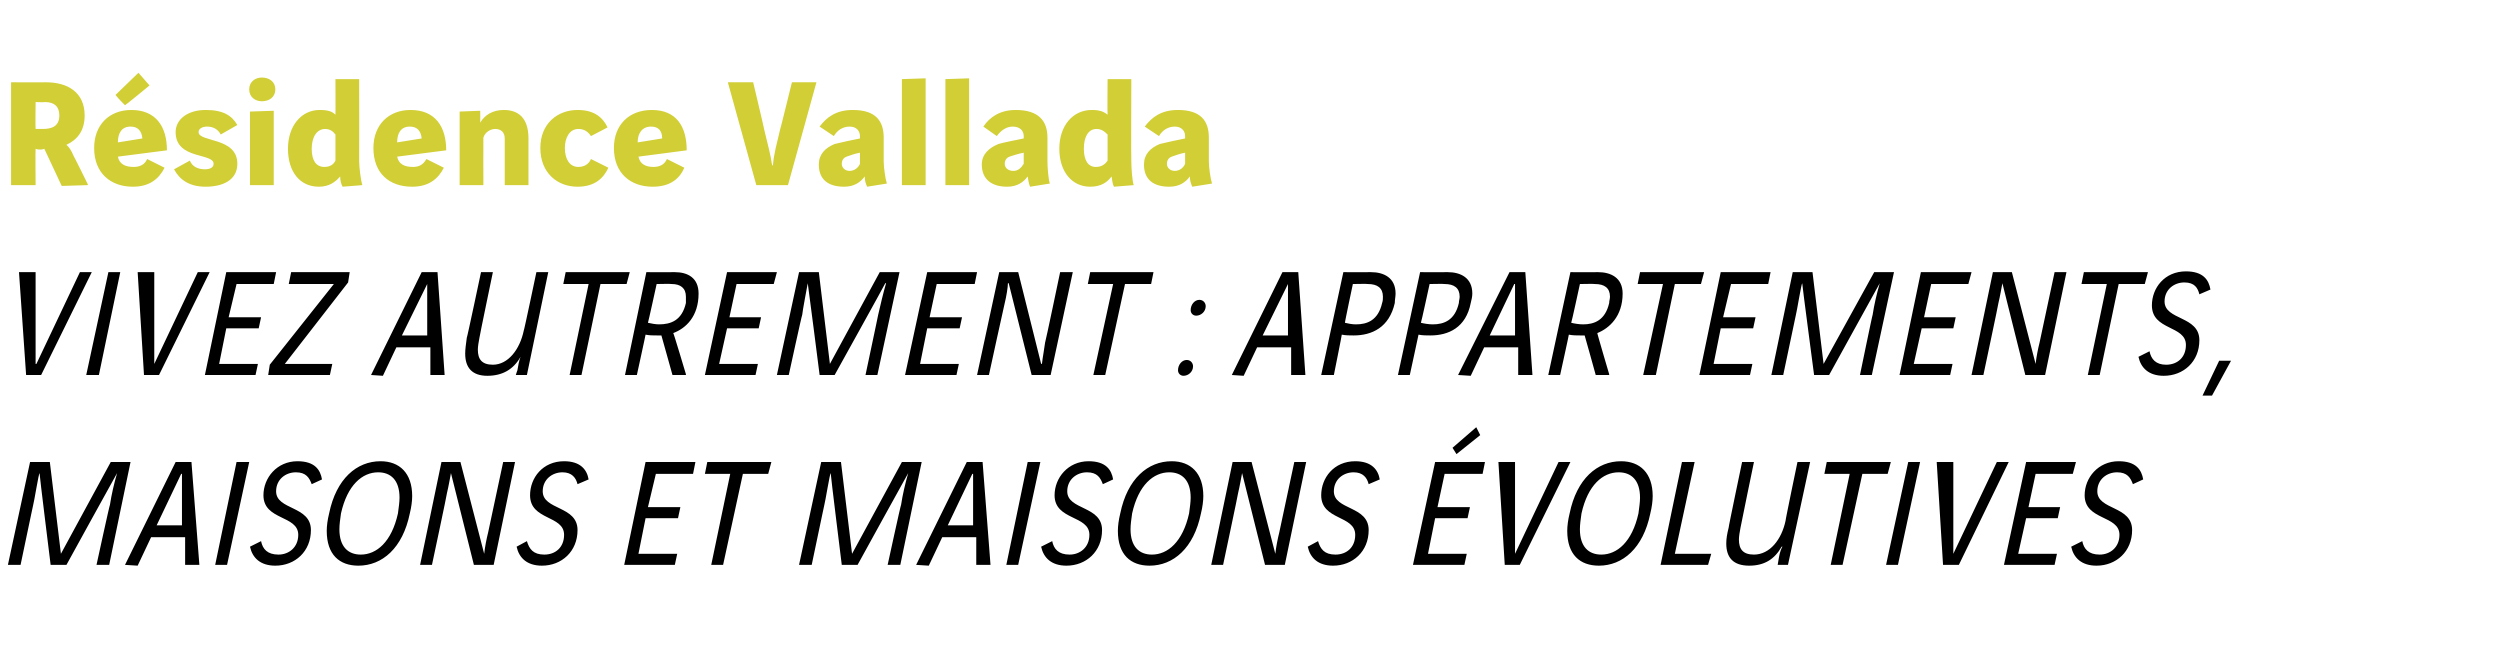
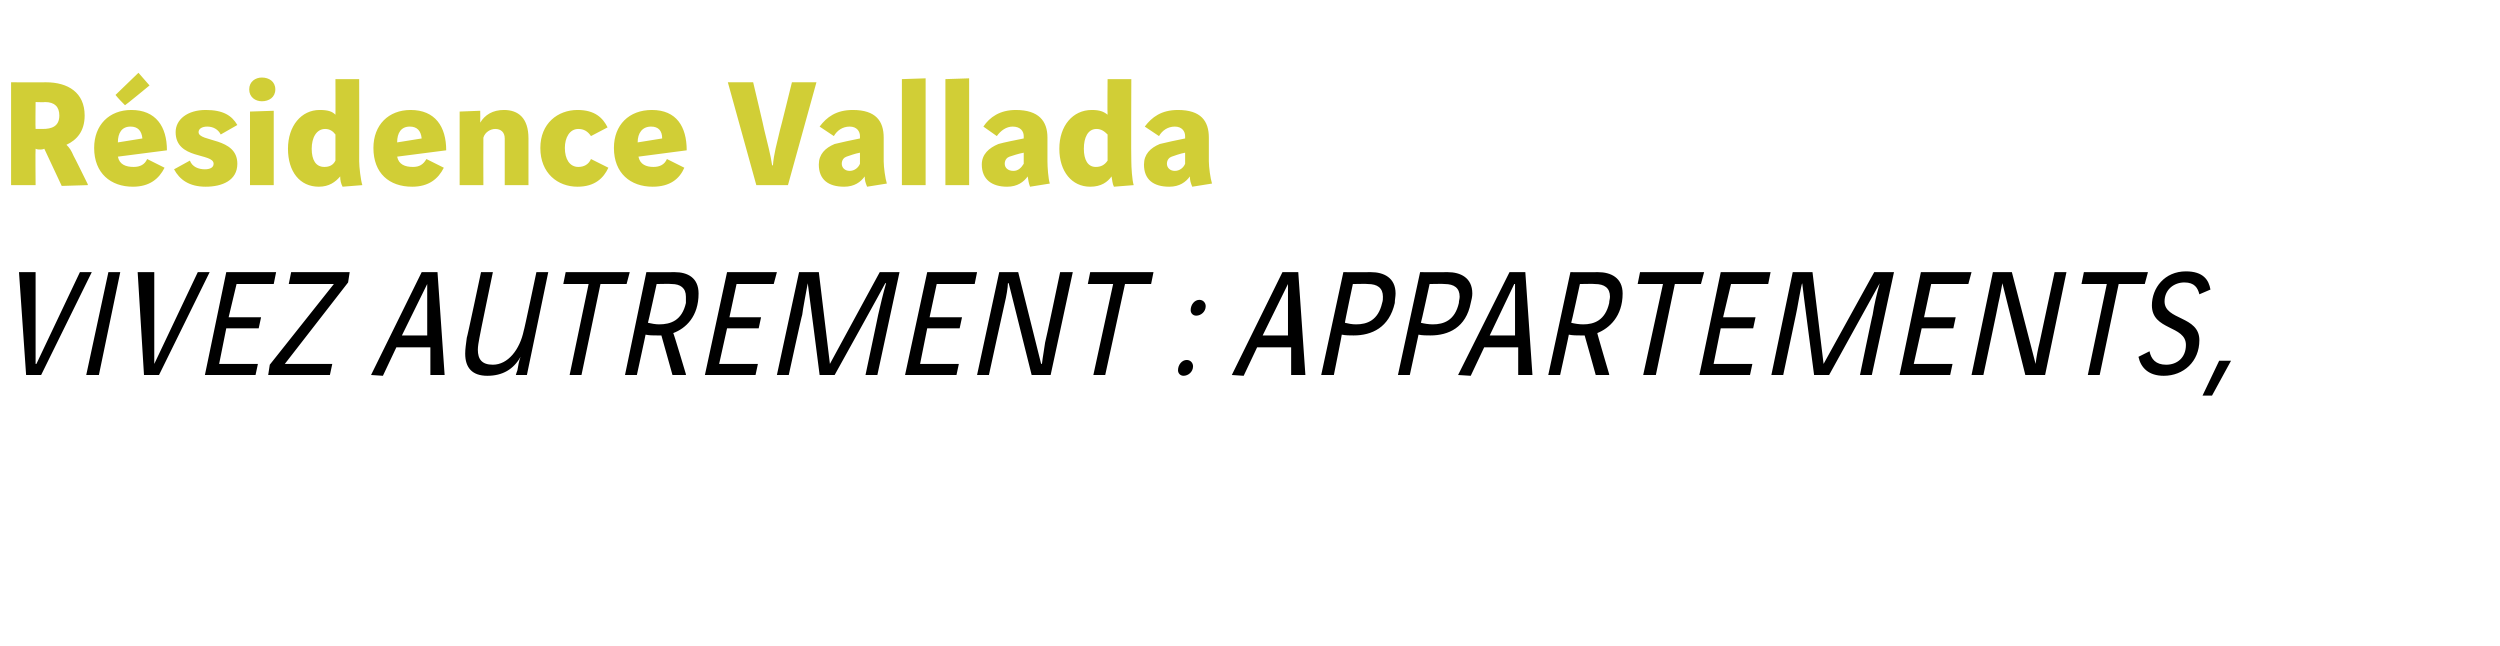
<svg xmlns="http://www.w3.org/2000/svg" version="1.1" width="316px" height="81.6px" viewBox="0 -8 316 81.6" style="top:-8px">
  <desc>Résidence Vallada Vivez autrement : Appartements, maisons et maisons évolutives</desc>
  <defs />
  <g id="Polygon10030">
-     <path d="m6.4 63.4c0 0-1.44-11.6-1.4-11.6c-.1 0-.7 3.7-.8 4c0-.04-1.6 7.6-1.6 7.6l-1.6 0l2.8-13l2.5 0l1.4 11.6l6.3-11.6l2.5 0l-2.7 13l-1.6 0c0 0 1.66-7.64 1.7-7.6c.2-1.3.5-2.6.9-4c0 0 0 0 0 0c-.02 0-6.4 11.6-6.4 11.6l-2 0zm9.4 0l6.4-13l2 0l1 13l-1.8 0l0-3.5l-4.3 0l-1.7 3.6l-1.6-.1zm7.2-11.5l-.1 0l-3.1 6.5l3.2 0l0-6.5zm8.5-1.5l-2.8 13l-1.5 0l2.7-13l1.6 0zm7.9 2.8c-.3-.8-.7-1.5-2-1.5c-1.3 0-2.5.9-2.5 2.4c0 2.4 4.4 1.8 4.4 4.9c0 2.7-2 4.5-4.5 4.5c-1.9 0-2.9-1-3.2-2.4c0 0 1.4-.7 1.4-.7c.2 1 .8 1.7 2.2 1.7c1.3 0 2.5-.9 2.5-2.5c0-2.5-4.4-1.8-4.4-5c0-2.2 1.7-4.3 4.3-4.3c2.2 0 2.9 1.1 3.1 2.3c0 0-1.3.6-1.3.6zm12.7 1.5c0 .6-.1 1.4-.3 2.2c-.9 4.4-3.5 6.6-6.5 6.6c-2.4 0-4-1.4-4-4.4c0-.6.1-1.4.3-2.2c.9-4.4 3.5-6.6 6.5-6.6c2.4 0 4 1.5 4 4.4zm-9 2.2c-.1.7-.2 1.4-.2 2c0 2.2 1.1 3.2 2.7 3.2c2 0 3.9-1.6 4.7-5.2c.1-.8.2-1.4.2-2c0-2.2-1.1-3.2-2.7-3.2c-2 0-3.9 1.6-4.7 5.2zm15.1-6.5l3 11.6c0 0 .02-.04 0 0c.1-.9.3-1.9.5-2.7c0 0 1.9-8.9 1.9-8.9l1.5 0l-2.7 13l-2.5 0l-2.9-11.6c0 0-.02-.02 0 0c-.1.5-.3 1.7-.5 2.5c.04 0-1.9 9.1-1.9 9.1l-1.5 0l2.7-13l2.4 0zm14.8 2.8c-.2-.8-.7-1.5-1.9-1.5c-1.3 0-2.5.9-2.5 2.4c0 2.4 4.4 1.8 4.4 4.9c0 2.7-2 4.5-4.5 4.5c-1.9 0-2.9-1-3.2-2.4c0 0 1.3-.7 1.3-.7c.3 1 .8 1.7 2.2 1.7c1.4 0 2.5-.9 2.5-2.5c0-2.5-4.3-1.8-4.3-5c0-2.2 1.6-4.3 4.3-4.3c2.1 0 2.9 1.1 3.1 2.3c0 0-1.4.6-1.4.6zm14.9-2.8l-.3 1.5l-4.7 0l-1 4.2l4.1 0l-.3 1.4l-4.1 0l-.9 4.5l4.9 0l-.3 1.4l-6.4 0l2.7-13l6.3 0zm9.6 0l-.4 1.5l-3.2 0l-2.5 11.5l-1.5 0l2.4-11.5l-3.2 0l.3-1.5l8.1 0zm8.9 13c0 0-1.44-11.6-1.4-11.6c-.1 0-.7 3.7-.8 4c0-.04-1.6 7.6-1.6 7.6l-1.6 0l2.8-13l2.5 0l1.4 11.6l6.3-11.6l2.5 0l-2.7 13l-1.6 0c0 0 1.66-7.64 1.7-7.6c.2-1.3.5-2.6.9-4c0 0 0 0 0 0c-.02 0-6.4 11.6-6.4 11.6l-2 0zm9.4 0l6.4-13l2 0l1 13l-1.8 0l0-3.5l-4.3 0l-1.7 3.6l-1.6-.1zm7.2-11.5l-.1 0l-3.1 6.5l3.2 0l0-6.5zm8.5-1.5l-2.8 13l-1.5 0l2.7-13l1.6 0zm7.9 2.8c-.3-.8-.7-1.5-2-1.5c-1.3 0-2.5.9-2.5 2.4c0 2.4 4.4 1.8 4.4 4.9c0 2.7-2 4.5-4.5 4.5c-1.9 0-2.9-1-3.2-2.4c0 0 1.4-.7 1.4-.7c.2 1 .8 1.7 2.2 1.7c1.3 0 2.5-.9 2.5-2.5c0-2.5-4.4-1.8-4.4-5c0-2.2 1.7-4.3 4.3-4.3c2.2 0 2.9 1.1 3.1 2.3c0 0-1.3.6-1.3.6zm12.7 1.5c0 .6-.1 1.4-.3 2.2c-.9 4.4-3.5 6.6-6.5 6.6c-2.4 0-4-1.4-4-4.4c0-.6.1-1.4.3-2.2c.9-4.4 3.5-6.6 6.5-6.6c2.4 0 4 1.5 4 4.4zm-9 2.2c-.1.7-.2 1.4-.2 2c0 2.2 1.1 3.2 2.7 3.2c2 0 3.9-1.6 4.7-5.2c.1-.8.2-1.4.2-2c0-2.2-1.1-3.2-2.7-3.2c-2 0-3.9 1.6-4.7 5.2zm15.1-6.5l3 11.6c0 0 .01-.04 0 0c.1-.9.3-1.9.5-2.7c-.01 0 1.9-8.9 1.9-8.9l1.5 0l-2.7 13l-2.5 0l-2.9-11.6c0 0-.03-.02 0 0c-.1.5-.3 1.7-.5 2.5c.03 0-1.9 9.1-1.9 9.1l-1.5 0l2.7-13l2.4 0zm14.8 2.8c-.2-.8-.7-1.5-1.9-1.5c-1.3 0-2.5.9-2.5 2.4c0 2.4 4.4 1.8 4.4 4.9c0 2.7-2 4.5-4.5 4.5c-1.9 0-2.9-1-3.2-2.4c0 0 1.3-.7 1.3-.7c.3 1 .8 1.7 2.2 1.7c1.4 0 2.5-.9 2.5-2.5c0-2.5-4.3-1.8-4.3-5c0-2.2 1.6-4.3 4.3-4.3c2.1 0 2.9 1.1 3.1 2.3c0 0-1.4.6-1.4.6zm14.7-2.8l-.3 1.5l-4.8 0l-.9 4.2l4.1 0l-.3 1.4l-4.1 0l-.9 4.5l4.9 0l-.3 1.4l-6.5 0l2.8-13l6.3 0zm-.6-3.4l-3 2.4l-.5-.8l3-2.6l.5 1zm11.4 3.4l-6.4 13l-1.9 0l-.8-13l2.1 0l0 11.6l0 0l5.5-11.6l1.5 0zm10.4 4.3c0 .6-.1 1.4-.3 2.2c-.9 4.4-3.5 6.6-6.5 6.6c-2.4 0-4-1.4-4-4.4c0-.6.1-1.4.3-2.2c.9-4.4 3.5-6.6 6.5-6.6c2.4 0 4 1.5 4 4.4zm-9 2.2c-.1.7-.2 1.4-.2 2c0 2.2 1.1 3.2 2.7 3.2c2 0 3.9-1.6 4.7-5.2c.1-.8.2-1.4.2-2c0-2.2-1.1-3.2-2.7-3.2c-2 0-3.9 1.6-4.7 5.2zm14.3-6.5l-2.5 11.6l4.6 0l-.4 1.4l-6 0l2.7-13l1.6 0zm7.5 0c0 0-1.71 8.26-1.7 8.3c-.1.5-.2 1.1-.2 1.5c0 1.2.5 1.9 1.9 1.9c2 0 3.5-1.9 4-4.3c-.05.04 1.5-7.4 1.5-7.4l1.6 0l-2.8 13l-1.3 0c0 0 .09-.6.1-.6c.1-.6.2-1.2.5-1.7c0 0-.1 0-.1 0c-.9 1.6-2.2 2.4-4.1 2.4c-2 0-2.9-1-2.9-2.8c0-.6.1-1.2.3-2c-.05.04 1.7-8.3 1.7-8.3l1.5 0zm17.3 0l-.4 1.5l-3.2 0l-2.5 11.5l-1.5 0l2.4-11.5l-3.2 0l.3-1.5l8.1 0zm3.7 0l-2.8 13l-1.5 0l2.8-13l1.5 0zm11.2 0l-6.3 13l-2 0l-.8-13l2.1 0l0 11.6l0 0l5.5-11.6l1.5 0zm8.5 0l-.4 1.5l-4.7 0l-.9 4.2l4 0l-.3 1.4l-4 0l-1 4.5l4.9 0l-.3 1.4l-6.4 0l2.8-13l6.3 0zm7.2 2.8c-.3-.8-.7-1.5-2-1.5c-1.3 0-2.5.9-2.5 2.4c0 2.4 4.4 1.8 4.4 4.9c0 2.7-2 4.5-4.5 4.5c-1.9 0-2.9-1-3.2-2.4c0 0 1.4-.7 1.4-.7c.2 1 .8 1.7 2.2 1.7c1.3 0 2.5-.9 2.5-2.5c0-2.5-4.4-1.8-4.4-5c0-2.2 1.7-4.3 4.3-4.3c2.2 0 2.9 1.1 3.1 2.3c0 0-1.3.6-1.3.6z" stroke="none" fill="#000" />
-   </g>
+     </g>
  <g id="Polygon10029">
    <path d="m11.6 26.4l-6.4 13l-1.9 0l-.9-13l2.1 0l0 11.6l.1 0l5.5-11.6l1.5 0zm3.6 0l-2.7 13l-1.6 0l2.8-13l1.5 0zm11.3 0l-6.4 13l-1.9 0l-.8-13l2.1 0l0 11.6l0 0l5.5-11.6l1.5 0zm8.4 0l-.3 1.5l-4.7 0l-1 4.2l4.1 0l-.3 1.4l-4.1 0l-.9 4.5l4.9 0l-.3 1.4l-6.4 0l2.7-13l6.3 0zm9.3 0l-.2 1.3l-8 10.3l6 0l-.3 1.4l-7.8 0l.2-1.3l8.1-10.2l-5.7 0l.3-1.5l7.4 0zm2.7 13l6.4-13l2 0l.9 13l-1.8 0l0-3.5l-4.3 0l-1.7 3.6l-1.5-.1zm7.1-11.5l0 0l-3.2 6.5l3.2 0l0-6.5zm8.3-1.5c0 0-1.72 8.26-1.7 8.3c-.1.5-.2 1.1-.2 1.5c0 1.2.5 1.9 1.9 1.9c1.9 0 3.4-1.9 3.9-4.3c.04.04 1.6-7.4 1.6-7.4l1.5 0l-2.7 13l-1.4 0c0 0 .18-.6.2-.6c.1-.6.2-1.2.4-1.7c0 0 0 0 0 0c-.9 1.6-2.3 2.4-4.2 2.4c-1.9 0-2.8-1-2.8-2.8c0-.6.1-1.2.2-2c.04.04 1.8-8.3 1.8-8.3l1.5 0zm17.3 0l-.4 1.5l-3.3 0l-2.4 11.5l-1.5 0l2.4-11.5l-3.2 0l.3-1.5l8.1 0zm5.7 0c1.6 0 3 .7 3 2.7c0 2.9-1.6 4.4-3.2 5c.04-.04 1.6 5.2 1.6 5.2l0 .1l-1.7 0c0 0-1.4-5.02-1.4-5c-.2 0-.4 0-.5 0c-.6 0-1 0-1.5-.1c.02-.02-1.1 5.1-1.1 5.1l-1.5 0l2.7-13c0 0 3.58.02 3.6 0zm-3.4 6.4c.4.1 1 .2 1.4.2c1.5 0 2.9-.5 3.4-2.7c0-.3 0-.5 0-.8c0-1.1-.7-1.6-1.8-1.6c-.02-.04-1.9 0-1.9 0c0 0-1.08 4.94-1.1 4.9zm16.3-6.4l-.4 1.5l-4.7 0l-.9 4.2l4 0l-.3 1.4l-4 0l-1 4.5l4.9 0l-.3 1.4l-6.4 0l2.8-13l6.3 0zm5.4 13c0 0-1.48-11.6-1.5-11.6c0 0-.7 3.7-.7 4c-.04-.04-1.7 7.6-1.7 7.6l-1.5 0l2.8-13l2.5 0l1.4 11.6l6.3-11.6l2.5 0l-2.8 13l-1.5 0c0 0 1.62-7.64 1.6-7.6c.3-1.3.6-2.6 1-4c0 0 0 0-.1 0c.04 0-6.4 11.6-6.4 11.6l-1.9 0zm19.9-13l-.3 1.5l-4.8 0l-.9 4.2l4.1 0l-.3 1.4l-4.1 0l-.9 4.5l4.9 0l-.3 1.4l-6.5 0l2.8-13l6.3 0zm5.2 0l2.9 11.6c0 0 .06-.04.1 0c.1-.9.3-1.9.4-2.7c.04 0 1.9-8.9 1.9-8.9l1.6 0l-2.8 13l-2.4 0l-2.9-11.6c0 0-.08-.02-.1 0c0 .5-.2 1.7-.4 2.5c-.02 0-2 9.1-2 9.1l-1.5 0l2.8-13l2.4 0zm17.1 0l-.3 1.5l-3.3 0l-2.5 11.5l-1.5 0l2.5-11.5l-3.2 0l.3-1.5l8 0zm3.1 12.4c0-.7.5-1.3 1.1-1.3c.5 0 .8.4.8.8c0 .7-.6 1.2-1.2 1.2c-.4 0-.7-.3-.7-.7zm1.6-7.6c0-.7.5-1.3 1.1-1.3c.5 0 .8.4.8.8c0 .7-.6 1.2-1.2 1.2c-.4 0-.7-.3-.7-.7zm5.2 8.2l6.4-13l2 0l.9 13l-1.8 0l0-3.5l-4.3 0l-1.7 3.6l-1.5-.1zm7.1-11.5l0 0l-3.2 6.5l3.2 0l0-6.5zm10.5-1.5c1.6 0 3.1.7 3.1 2.7c0 .4-.1.8-.1 1.2c-.7 3.1-2.9 4.1-5.2 4.1c-.5 0-1 0-1.5-.1c.03-.02-1 5.1-1 5.1l-1.6 0l2.8-13c0 0 3.51.02 3.5 0zm-3.3 6.4c.4.1.9.2 1.4.2c1.4 0 2.8-.5 3.3-2.7c.1-.3.1-.5.1-.8c0-1.1-.7-1.6-1.9-1.6c.01-.04-1.9 0-1.9 0c0 0-1.05 4.94-1 4.9zm13-6.4c1.6 0 3.1.7 3.1 2.7c0 .4-.1.8-.2 1.2c-.6 3.1-2.8 4.1-5.1 4.1c-.5 0-1 0-1.5-.1c.01-.02-1.1 5.1-1.1 5.1l-1.5 0l2.8-13c0 0 3.49.02 3.5 0zm-3.4 6.4c.4.1 1 .2 1.5.2c1.4 0 2.8-.5 3.3-2.7c0-.3.1-.5.1-.8c0-1.1-.7-1.6-1.9-1.6c-.01-.04-1.9 0-1.9 0c0 0-1.07 4.94-1.1 4.9zm4.7 6.6l6.5-13l2 0l.9 13l-1.8 0l0-3.5l-4.3 0l-1.7 3.6l-1.6-.1zm7.2-11.5l-.1 0l-3.1 6.5l3.2 0l0-6.5zm10.5-1.5c1.6 0 3.1.7 3.1 2.7c0 2.9-1.7 4.4-3.2 5c-.05-.04 1.5 5.2 1.5 5.2l0 .1l-1.7 0c0 0-1.39-5.02-1.4-5c-.2 0-.3 0-.5 0c-.5 0-1 0-1.5-.1c.03-.02-1.1 5.1-1.1 5.1l-1.5 0l2.8-13c0 0 3.49.02 3.5 0zm-3.4 6.4c.4.1 1 .2 1.5.2c1.4 0 2.8-.5 3.3-2.7c0-.3.1-.5.1-.8c0-1.1-.7-1.6-1.9-1.6c-.01-.04-1.9 0-1.9 0c0 0-1.07 4.94-1.1 4.9zm16.8-6.4l-.4 1.5l-3.3 0l-2.4 11.5l-1.6 0l2.5-11.5l-3.2 0l.3-1.5l8.1 0zm8.4 0l-.3 1.5l-4.7 0l-1 4.2l4.1 0l-.3 1.4l-4.1 0l-.9 4.5l4.9 0l-.3 1.4l-6.4 0l2.7-13l6.3 0zm5.5 13c0 0-1.53-11.6-1.5-11.6c-.1 0-.7 3.7-.8 4c.01-.04-1.6 7.6-1.6 7.6l-1.5 0l2.7-13l2.5 0l1.4 11.6l6.4-11.6l2.5 0l-2.8 13l-1.5 0c0 0 1.57-7.64 1.6-7.6c.2-1.3.5-2.6.9-4c0 0 0 0 0 0c-.01 0-6.4 11.6-6.4 11.6l-1.9 0zm19.9-13l-.4 1.5l-4.7 0l-.9 4.2l4 0l-.3 1.4l-4 0l-1 4.5l4.9 0l-.3 1.4l-6.4 0l2.7-13l6.4 0zm5.1 0l3 11.6c0 0 .01-.04 0 0c.1-.9.3-1.9.5-2.7c-.01 0 1.9-8.9 1.9-8.9l1.5 0l-2.7 13l-2.5 0l-2.9-11.6c0 0-.03-.02 0 0c-.1.5-.3 1.7-.5 2.5c.03 0-1.9 9.1-1.9 9.1l-1.5 0l2.7-13l2.4 0zm17.2 0l-.4 1.5l-3.3 0l-2.4 11.5l-1.5 0l2.4-11.5l-3.2 0l.3-1.5l8.1 0zm6.5 2.8c-.2-.8-.6-1.5-1.9-1.5c-1.3 0-2.5.9-2.5 2.4c0 2.4 4.4 1.8 4.4 4.9c0 2.7-2 4.5-4.5 4.5c-1.9 0-2.9-1-3.2-2.4c0 0 1.4-.7 1.4-.7c.2 1 .8 1.7 2.1 1.7c1.4 0 2.5-.9 2.5-2.5c0-2.5-4.3-1.8-4.3-5c0-2.2 1.6-4.3 4.3-4.3c2.2 0 2.9 1.1 3.1 2.3c0 0-1.4.6-1.4.6zm4 8.4l-2.4 4.4l-1.2 0l2.1-4.4l1.5 0z" stroke="none" fill="#000" />
  </g>
  <g id="Polygon10028">
    <path d="m5.8 2.4c2.8 0 4.9 1.3 4.9 4.2c0 2-1 3.1-2.3 3.7c.4.4.6.7.9 1.4c.04.02 1.8 3.6 1.8 3.6l0 .1l-3.3.1c0 0-2.18-4.68-2.2-4.7c-.2.1-.4.1-.5.1c-.2 0-.4 0-.6-.1c-.04.02 0 4.6 0 4.6l-3.1 0l0-13c0 0 4.42.02 4.4 0zm-1.3 5.9c.2 0 .6 0 .9 0c1.1 0 2.1-.3 2.1-1.7c0-1.1-.6-1.7-1.8-1.7c0 .04-1.2 0-1.2 0c0 0-.04 3.36 0 3.4zm10.4 3.5c.2 1 1 1.3 2 1.3c.8 0 1.4-.3 1.7-1c0 0 2.2 1.1 2.2 1.1c-.7 1.4-1.9 2.4-4 2.4c-2.8 0-4.9-1.7-4.9-4.9c0-2.9 1.9-4.8 4.7-4.8c3.1 0 4.5 2.1 4.5 5.1c0 0-6.2.8-6.2.8zm3.1-2.3c-.1-1-.6-1.5-1.5-1.5c-1.1 0-1.6.8-1.6 2c0 0 3.1-.5 3.1-.5zm.9-6.7c0 0-3.08 2.54-3.1 2.5c-.4-.4-.8-.8-1.2-1.3c0 0 2.9-2.8 2.9-2.8l1.4 1.6zm9 6.2c-.3-.6-.9-1-1.7-1c-.7 0-1.1.3-1.1.7c0 1.3 4.9.6 4.9 4c0 2.1-1.9 2.9-4 2.9c-2.1 0-3.3-.9-4-2.2c0 0 2-1.1 2-1.1c.3.8 1.1 1.1 1.9 1.1c.6 0 1.1-.2 1.1-.7c0-1.4-4.8-.5-4.8-4c0-1.6 1.5-2.8 3.8-2.8c2.2 0 3.3.7 4 1.9c0 0-2.1 1.2-2.1 1.2zm6.7-3l0 9.4l-3 0l0-9.3l3-.1zm-1.5-4.2c.9 0 1.7.5 1.7 1.5c0 1-.8 1.5-1.7 1.5c-.8 0-1.6-.5-1.6-1.5c0-1 .8-1.5 1.6-1.5zm12.3.2c0 0 .02 10.38 0 10.4c0 .7.2 2.4.4 3c0 0-2.5.2-2.5.2c-.2-.4-.3-.8-.3-1.3c-.6.7-1.4 1.3-2.7 1.3c-2.4 0-3.9-1.9-3.9-4.8c0-2.9 1.7-4.9 4-4.9c1.1 0 1.6.2 2 .6c.02.02 0-4.5 0-4.5l3 0zm-3 7c-.3-.4-.7-.7-1.3-.7c-1.1 0-1.7 1.1-1.7 2.5c0 1.4.5 2.3 1.6 2.3c.6 0 1.1-.2 1.4-.8c0 0 0-3.3 0-3.3zm7.8 2.8c.2 1 1 1.3 2 1.3c.8 0 1.3-.3 1.7-1c0 0 2.2 1.1 2.2 1.1c-.7 1.4-1.9 2.4-4 2.4c-2.9 0-4.9-1.7-4.9-4.9c0-2.9 1.9-4.8 4.7-4.8c3.1 0 4.5 2.1 4.5 5.1c0 0-6.2.8-6.2.8zm3.1-2.3c-.1-1-.6-1.5-1.5-1.5c-1.1 0-1.6.8-1.6 2c0 0 3.1-.5 3.1-.5zm7.4-3.5c0 0 .02 1.46 0 1.5c.6-1 1.6-1.6 3-1.6c1.8 0 3.1 1 3.1 3.6c0 .04 0 5.9 0 5.9l-3 0c0 0 0-5.9 0-5.9c0-.8-.5-1.2-1.2-1.2c-.6 0-1.3.4-1.5 1.1c-.02.02 0 6 0 6l-3 0l0-9.3l2.6-.1zm14 3.2c-.4-.6-.9-.9-1.6-.9c-1.1 0-1.7 1.1-1.7 2.4c0 1.4.6 2.4 1.7 2.4c.7 0 1.3-.3 1.6-1c0 0 2.2 1.1 2.2 1.1c-.6 1.3-1.7 2.4-3.9 2.4c-2.5 0-4.7-1.7-4.7-4.9c0-3.1 2.2-4.8 4.7-4.8c2.2 0 3.2 1 3.8 2.2c0 0-2.1 1.1-2.1 1.1zm6 2.6c.2 1 1 1.3 1.9 1.3c.8 0 1.4-.3 1.7-1c0 0 2.2 1.1 2.2 1.1c-.6 1.4-1.8 2.4-4 2.4c-2.8 0-4.9-1.7-4.9-4.9c0-2.9 1.9-4.8 4.8-4.8c3.1 0 4.4 2.1 4.4 5.1c0 0-6.1.8-6.1.8zm3-2.3c0-1-.5-1.5-1.4-1.5c-1.1 0-1.7.8-1.7 2c0 0 3.1-.5 3.1-.5zm11.9 5.9l-3.6-13l3.2 0c0 0 1.42 5.96 1.4 6c.4 1.7.8 3.1 1 4.5c0 0 .1 0 .1 0c.1-1.4.5-2.8.9-4.5c.04-.04 1.5-6 1.5-6l3.1 0l-3.6 13l-4 0zm11.4-3.6c-.3.1-.6.4-.6.9c0 .5.4.9 1 .9c.6 0 1.1-.4 1.3-.9c0 0 0-1.4 0-1.4c-.6.1-1.4.4-1.7.5zm.8-5.9c2.9 0 3.9 1.4 3.9 3.5c0 0 0 3 0 3c0 .7.2 2.2.4 2.8c0 0-2.5.4-2.5.4c-.2-.5-.3-.8-.3-1.3c-.5.7-1.3 1.3-2.6 1.3c-2 0-3.2-.9-3.2-2.8c0-1.3.8-2.1 2-2.6c.8-.2 2.2-.5 3.2-.7c0 0 0-.3 0-.3c0-.6-.4-1.2-1.3-1.2c-.9 0-1.6.5-2 1.2c0 0-1.8-1.2-1.8-1.2c.9-1.2 2.1-2.1 4.2-2.1zm9.2-4l0 13.5l-3 0l0-13.4l3-.1zm5.5 0l0 13.5l-3 0l0-13.4l3-.1zm5.1 9.9c-.3.1-.6.4-.6.9c0 .5.4.9 1.1.9c.6 0 1-.4 1.3-.9c0 0 0-1.4 0-1.4c-.6.1-1.5.4-1.8.5zm.8-5.9c2.9 0 4 1.4 4 3.5c0 0 0 3 0 3c0 .7.1 2.2.3 2.8c0 0-2.5.4-2.5.4c-.2-.5-.2-.8-.3-1.3c-.5.7-1.3 1.3-2.6 1.3c-1.9 0-3.2-.9-3.2-2.8c0-1.3.9-2.1 2.1-2.6c.7-.2 2.2-.5 3.2-.7c0 0 0-.3 0-.3c0-.6-.4-1.2-1.4-1.2c-.8 0-1.5.5-2 1.2c0 0-1.7-1.2-1.7-1.2c.8-1.2 2.1-2.1 4.1-2.1zm14.6-3.9c0 0-.04 10.38 0 10.4c0 .7.1 2.4.3 3c0 0-2.5.2-2.5.2c-.2-.4-.2-.8-.3-1.3c-.5.7-1.3 1.3-2.7 1.3c-2.3 0-3.9-1.9-3.9-4.8c0-2.9 1.7-4.9 4.1-4.9c1 0 1.5.2 2 .6c-.04.02 0-4.5 0-4.5l3 0zm-3 7c-.4-.4-.8-.7-1.4-.7c-1.1 0-1.6 1.1-1.6 2.5c0 1.4.5 2.3 1.5 2.3c.6 0 1.1-.2 1.5-.8c0 0 0-3.3 0-3.3zm8.1 2.8c-.3.1-.6.4-.6.9c0 .5.4.9 1 .9c.6 0 1.1-.4 1.3-.9c0 0 0-1.4 0-1.4c-.6.1-1.4.4-1.7.5zm.8-5.9c2.9 0 3.9 1.4 3.9 3.5c0 0 0 3 0 3c0 .7.2 2.2.4 2.8c0 0-2.5.4-2.5.4c-.2-.5-.3-.8-.3-1.3c-.5.7-1.3 1.3-2.6 1.3c-2 0-3.2-.9-3.2-2.8c0-1.3.8-2.1 2-2.6c.8-.2 2.2-.5 3.2-.7c0 0 0-.3 0-.3c0-.6-.4-1.2-1.3-1.2c-.9 0-1.6.5-2 1.2c0 0-1.8-1.2-1.8-1.2c.9-1.2 2.1-2.1 4.2-2.1z" stroke="none" fill="#d1ce36" />
  </g>
</svg>